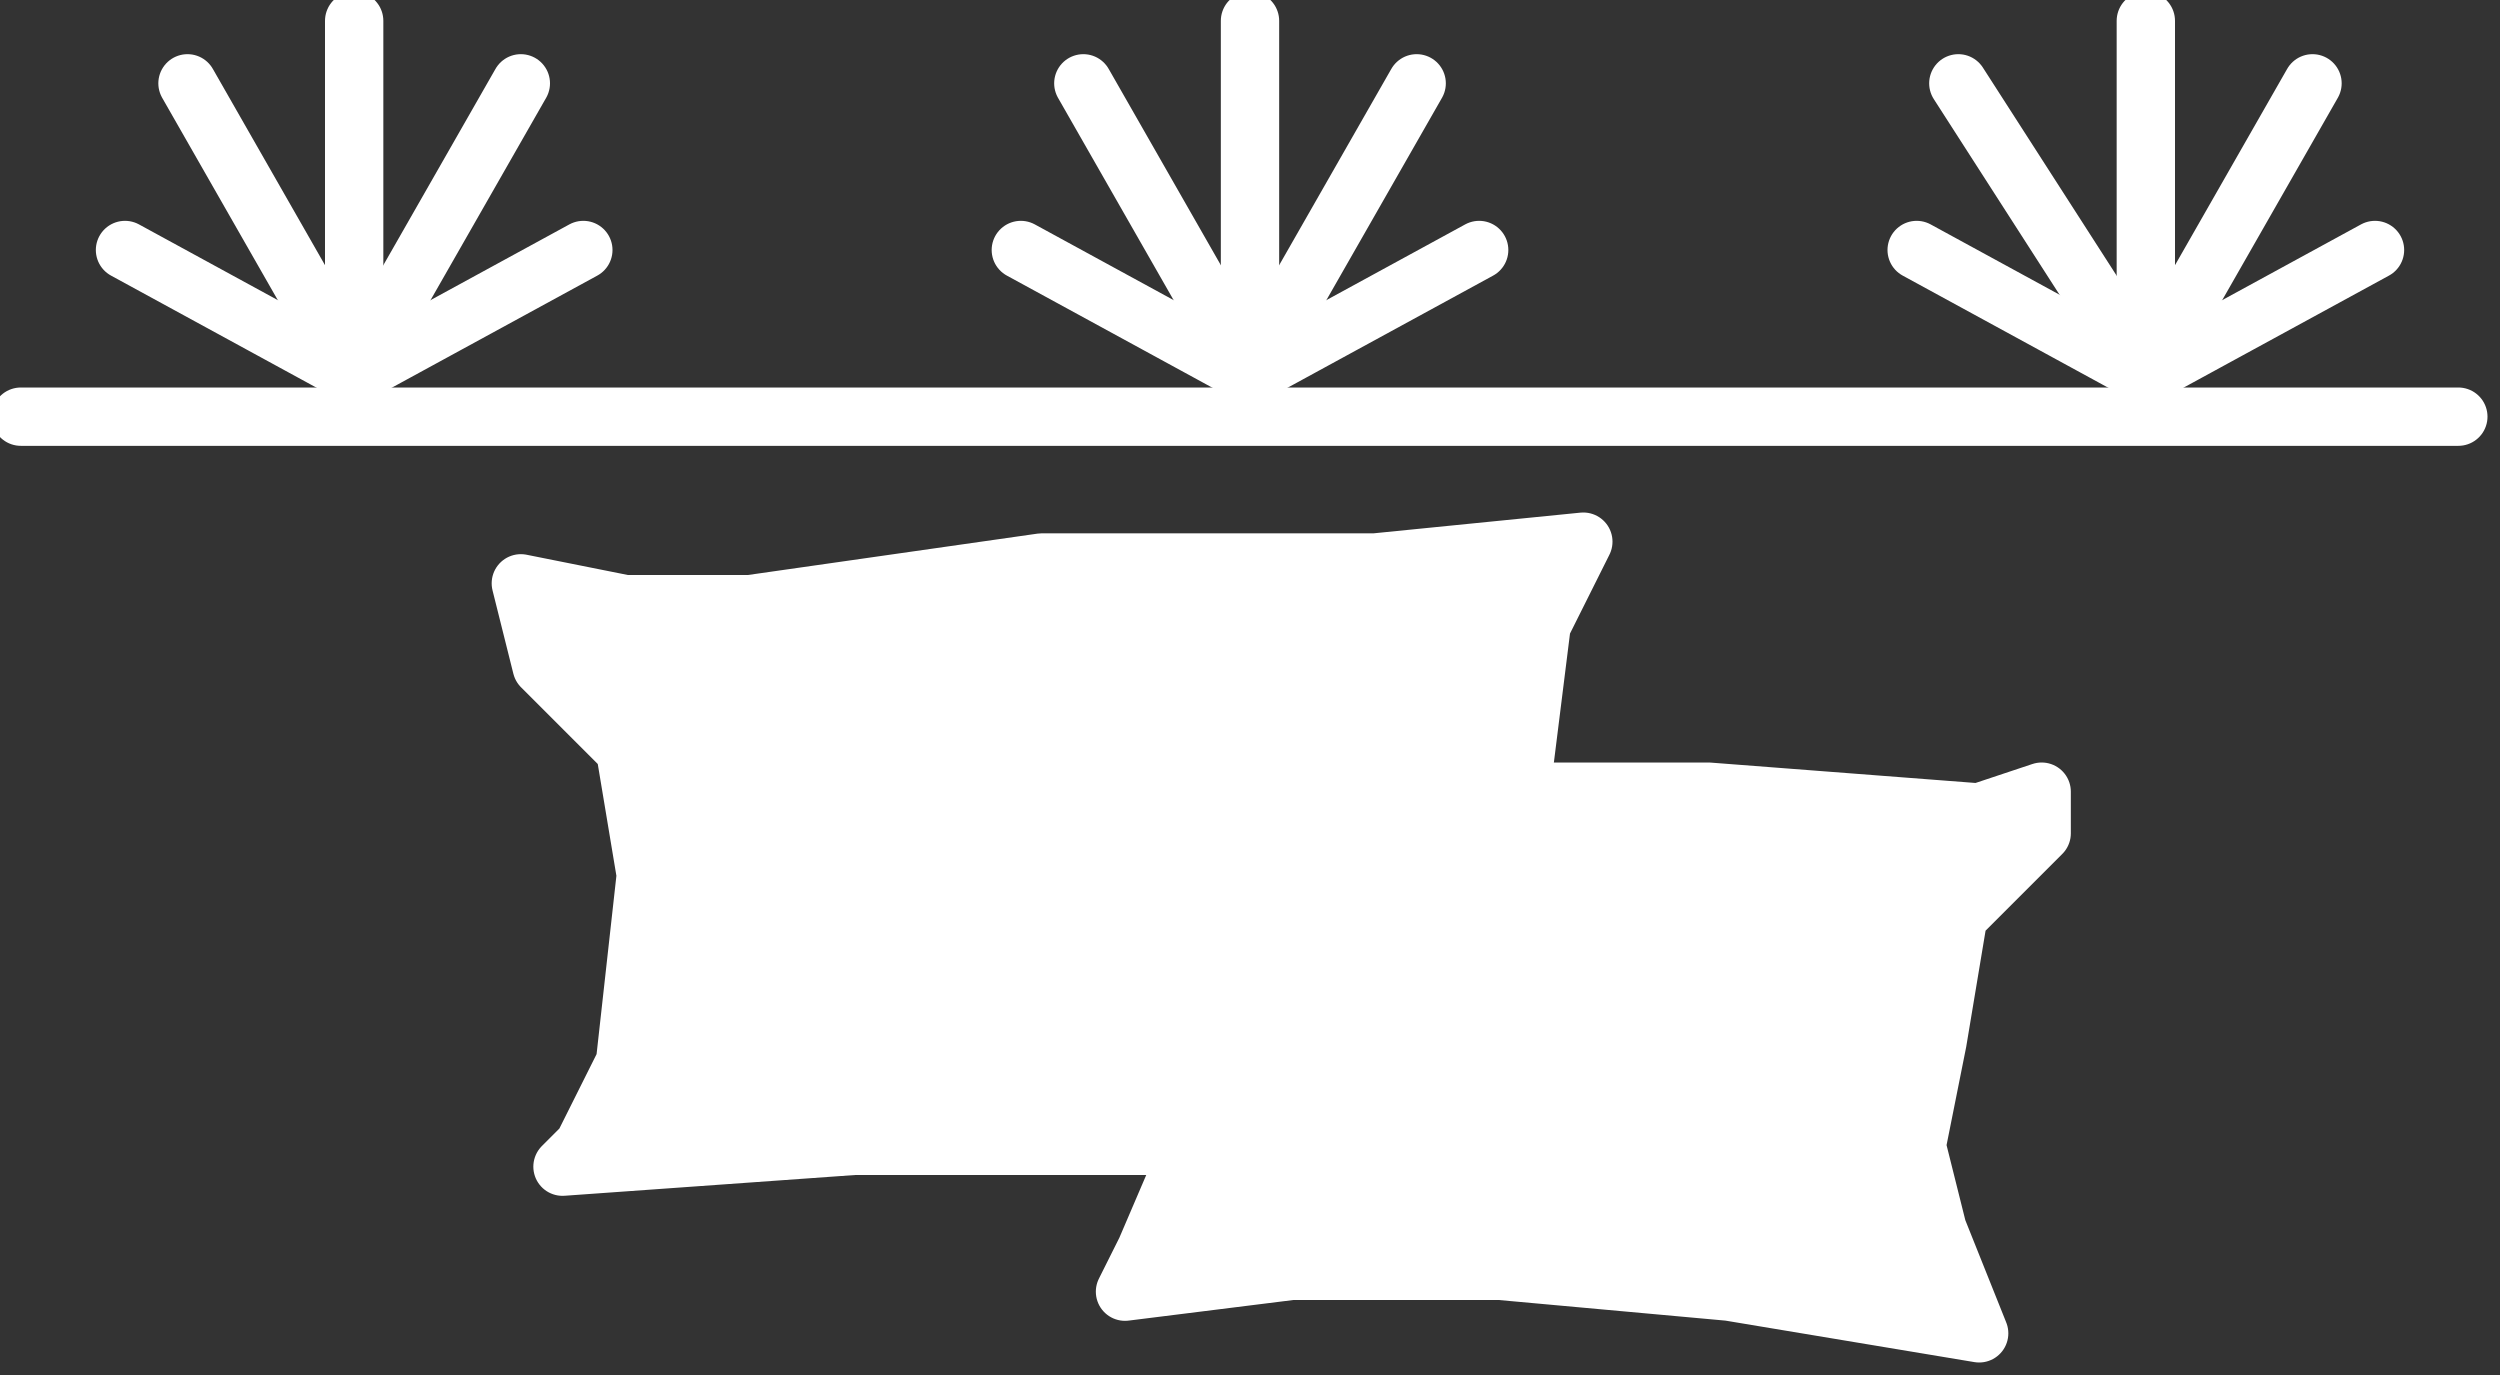
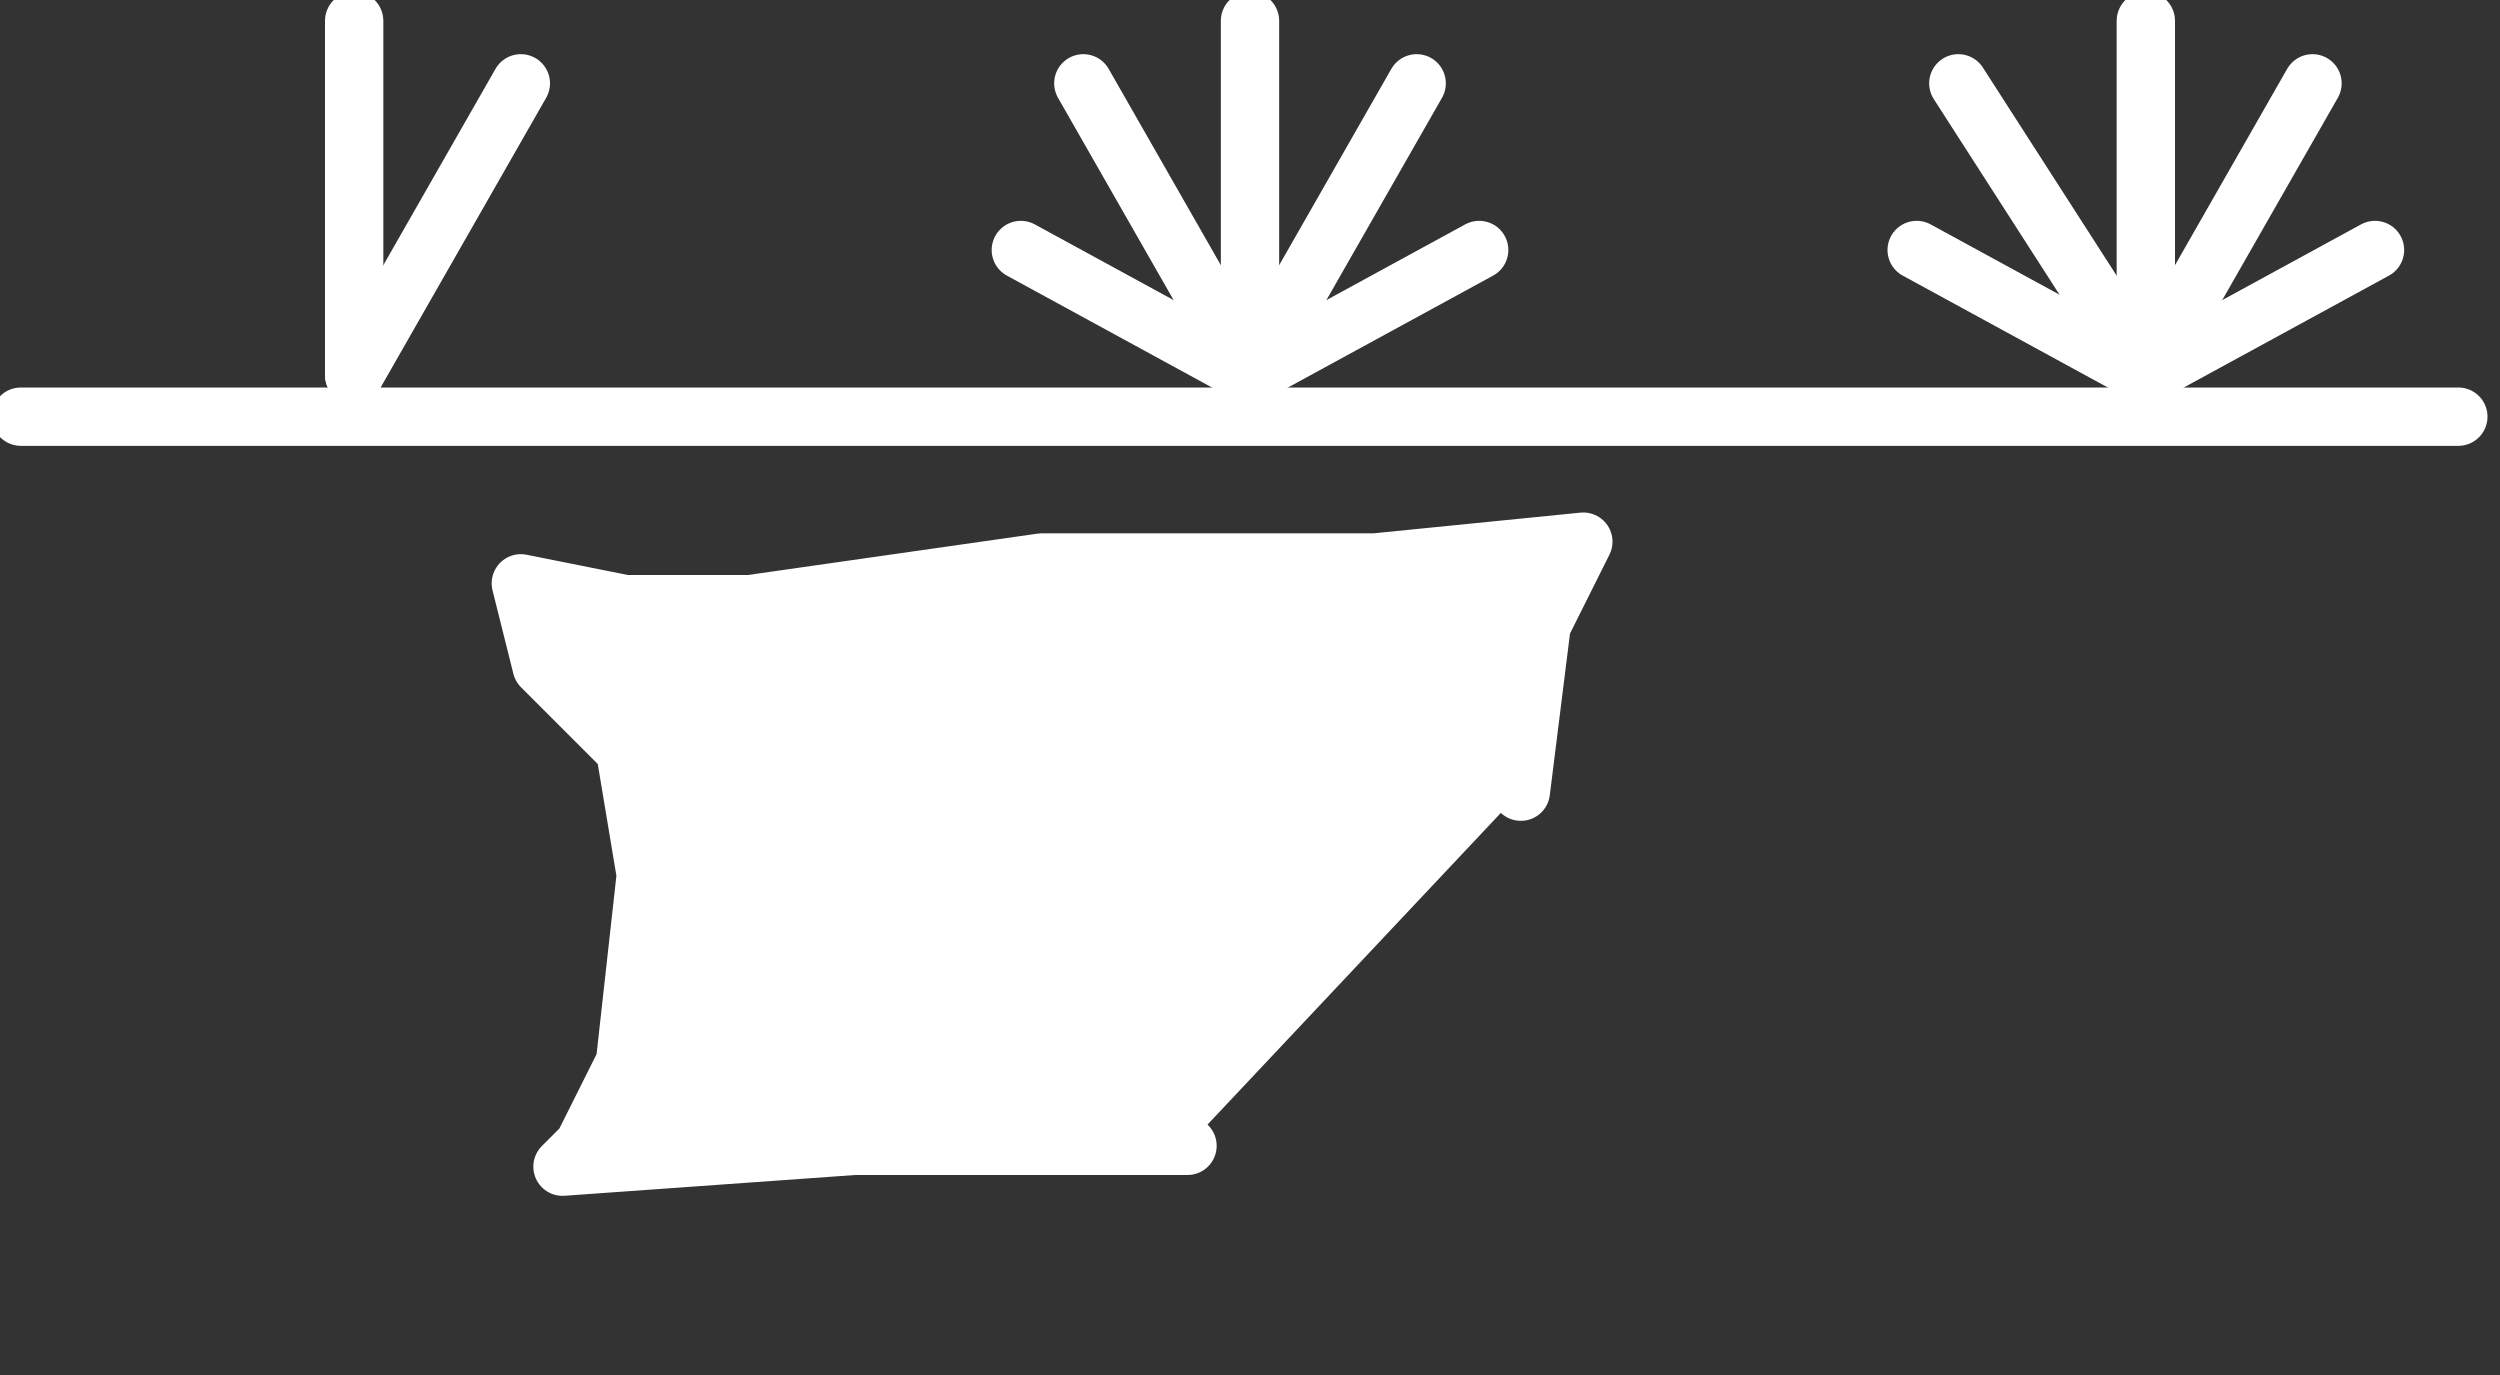
<svg xmlns="http://www.w3.org/2000/svg" version="1.1" id="INCISIONE" x="0px" y="0px" viewBox="0 0 12 6.6" style="enable-background:new 0 0 12 6.6;" xml:space="preserve">
  <rect x="0" y="0" width="12" height="6.6" fill="#333333" stroke="none" />
  <style type="text/css">
	.st0{fill:#FFFFFF;stroke:#FFFFFF;stroke-width:0.28;stroke-linecap:round;stroke-linejoin:round;}
	.st1{fill:none;stroke:#FFFFFF;stroke-width:0.28;stroke-linecap:round;stroke-linejoin:round;}
</style>
  <g id="LWPOLYLINE">
-     <polyline class="st0" points="5.6,3.7 5.9,4 5.9,4.6 5.8,5.3 5.5,6 5.4,6.2 6.2,6.1 7.2,6.1 8.3,6.2 8.9,6.3 9.5,6.4 9.3,5.9    9.2,5.5 9.3,5 9.4,4.4 9.6,4.2 9.8,4 9.8,3.8 9.5,3.9 8.2,3.8 6.3,3.8 5.6,3.7  " />
-   </g>
+     </g>
  <g id="LWPOLYLINE-2">
    <polyline class="st0" points="7.3,3.8 7.4,3 7.6,2.6 7.6,2.6 6.6,2.7 5,2.7 3.6,2.9 3,2.9 2.5,2.8 2.6,3.2 3,3.6 3.1,4.2 3,5.1    2.8,5.5 2.7,5.6 4.1,5.5 5.4,5.5 5.7,5.5  " />
  </g>
  <g id="LINE">
    <line class="st1" x1="0.1" y1="2" x2="11.8" y2="2" />
  </g>
  <g id="LWPOLYLINE-3">
    <line class="st1" x1="1.7" y1="1.8" x2="1.7" y2="0.1" />
  </g>
  <g id="LWPOLYLINE-4">
    <line class="st1" x1="1.7" y1="1.8" x2="2.5" y2="0.4" />
  </g>
  <g id="LWPOLYLINE-5">
-     <line class="st1" x1="1.7" y1="1.8" x2="2.8" y2="1.2" />
-   </g>
+     </g>
  <g id="LWPOLYLINE-6">
-     <line class="st1" x1="1.7" y1="1.8" x2="0.9" y2="0.4" />
-   </g>
+     </g>
  <g id="LWPOLYLINE-7">
-     <line class="st1" x1="1.7" y1="1.8" x2="0.6" y2="1.2" />
-   </g>
+     </g>
  <g id="LWPOLYLINE-8">
    <line class="st1" x1="6" y1="1.8" x2="6" y2="0.1" />
  </g>
  <g id="LWPOLYLINE-9">
    <line class="st1" x1="6" y1="1.8" x2="6.8" y2="0.4" />
  </g>
  <g id="LWPOLYLINE-10">
    <line class="st1" x1="6" y1="1.8" x2="7.1" y2="1.2" />
  </g>
  <g id="LWPOLYLINE-11">
    <line class="st1" x1="6" y1="1.8" x2="5.2" y2="0.4" />
  </g>
  <g id="LWPOLYLINE-12">
    <line class="st1" x1="6" y1="1.8" x2="4.9" y2="1.2" />
  </g>
  <g id="LWPOLYLINE-13">
    <line class="st1" x1="10.3" y1="1.8" x2="10.3" y2="0.1" />
  </g>
  <g id="LWPOLYLINE-14">
    <line class="st1" x1="10.3" y1="1.8" x2="11.1" y2="0.4" />
  </g>
  <g id="LWPOLYLINE-15">
    <line class="st1" x1="10.3" y1="1.8" x2="11.4" y2="1.2" />
  </g>
  <g id="LWPOLYLINE-16">
    <line class="st1" x1="10.3" y1="1.8" x2="9.4" y2="0.4" />
  </g>
  <g id="LWPOLYLINE-17">
    <line class="st1" x1="10.3" y1="1.8" x2="9.2" y2="1.2" />
  </g>
</svg>